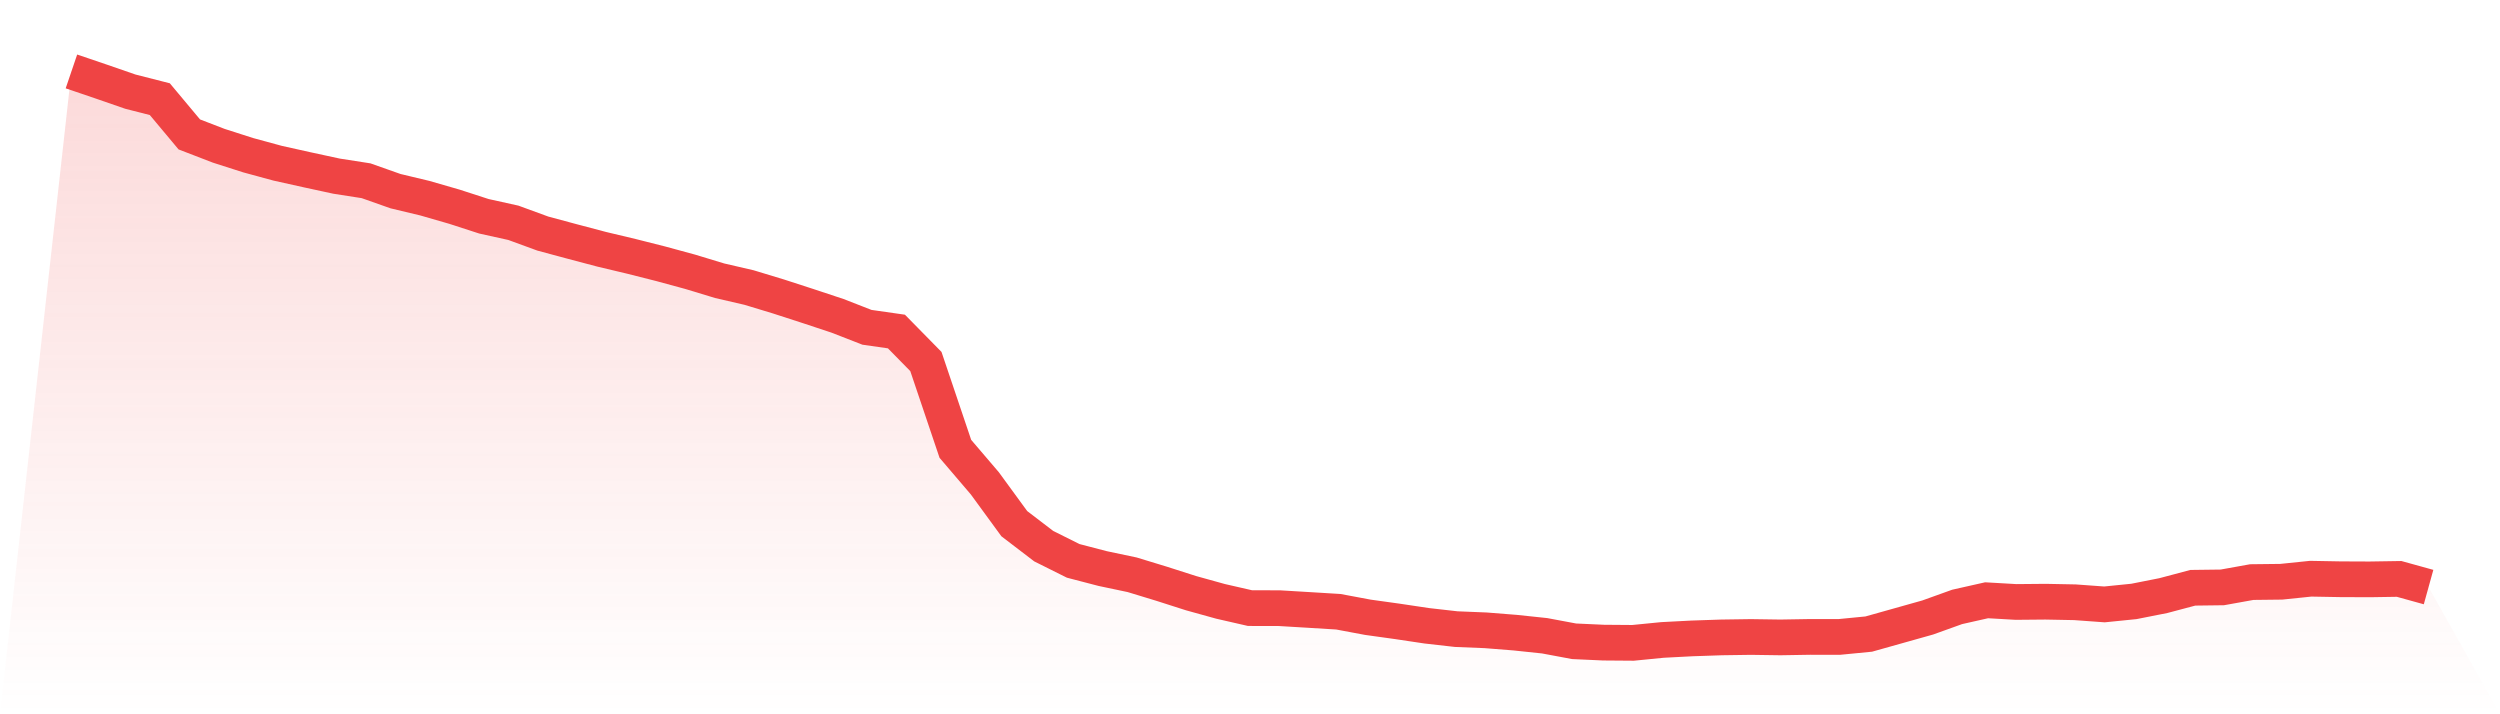
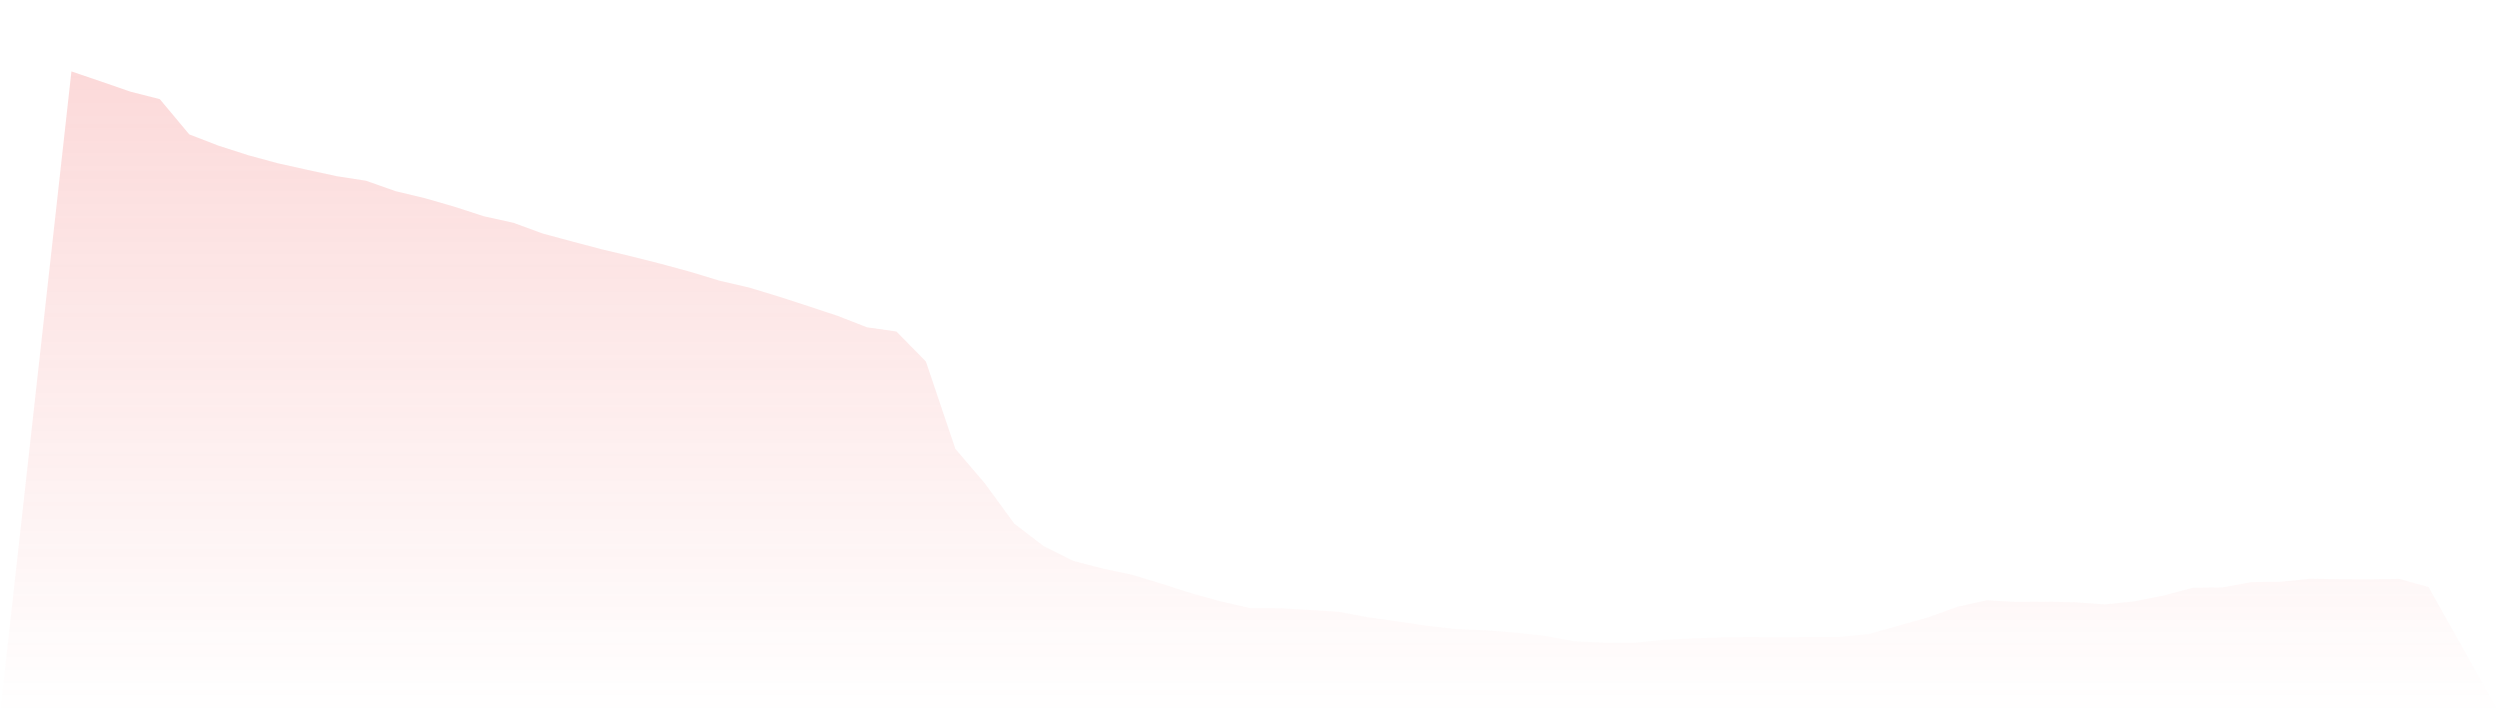
<svg xmlns="http://www.w3.org/2000/svg" viewBox="0 0 140 40">
  <defs>
    <linearGradient id="gradient" x1="0" x2="0" y1="0" y2="1">
      <stop offset="0%" stop-color="#ef4444" stop-opacity="0.2" />
      <stop offset="100%" stop-color="#ef4444" stop-opacity="0" />
    </linearGradient>
  </defs>
  <path d="M4,4 L4,4 L5.65,4.561 L7.3,5.132 L8.95,5.553 L10.6,7.527 L12.25,8.163 L13.9,8.692 L15.55,9.141 L17.2,9.508 L18.85,9.865 L20.5,10.122 L22.15,10.705 L23.8,11.1 L25.45,11.577 L27.1,12.112 L28.75,12.477 L30.4,13.081 L32.05,13.525 L33.7,13.961 L35.35,14.354 L37,14.771 L38.65,15.22 L40.3,15.721 L41.95,16.103 L43.6,16.604 L45.25,17.139 L46.9,17.686 L48.55,18.329 L50.2,18.565 L51.85,20.245 L53.5,25.134 L55.15,27.066 L56.8,29.325 L58.45,30.586 L60.1,31.409 L61.75,31.839 L63.4,32.187 L65.05,32.69 L66.7,33.218 L68.35,33.676 L70,34.054 L71.65,34.058 L73.3,34.157 L74.95,34.258 L76.6,34.567 L78.25,34.797 L79.9,35.044 L81.55,35.231 L83.2,35.298 L84.85,35.429 L86.5,35.603 L88.15,35.912 L89.8,35.987 L91.45,36 L93.1,35.837 L94.75,35.751 L96.4,35.695 L98.05,35.671 L99.7,35.695 L101.35,35.667 L103,35.669 L104.65,35.508 L106.3,35.044 L107.95,34.58 L109.6,33.987 L111.25,33.615 L112.9,33.71 L114.55,33.695 L116.2,33.727 L117.85,33.847 L119.5,33.68 L121.15,33.353 L122.8,32.915 L124.45,32.894 L126.1,32.597 L127.75,32.578 L129.4,32.408 L131.05,32.438 L132.7,32.445 L134.35,32.419 L136,32.876 L140,40 L0,40 z" fill="url(#gradient)" />
-   <path d="M4,4 L4,4 L5.65,4.561 L7.3,5.132 L8.95,5.553 L10.6,7.527 L12.25,8.163 L13.9,8.692 L15.55,9.141 L17.2,9.508 L18.85,9.865 L20.5,10.122 L22.15,10.705 L23.8,11.1 L25.45,11.577 L27.1,12.112 L28.75,12.477 L30.4,13.081 L32.05,13.525 L33.7,13.961 L35.35,14.354 L37,14.771 L38.65,15.22 L40.3,15.721 L41.95,16.103 L43.6,16.604 L45.25,17.139 L46.9,17.686 L48.55,18.329 L50.2,18.565 L51.85,20.245 L53.5,25.134 L55.15,27.066 L56.8,29.325 L58.45,30.586 L60.1,31.409 L61.75,31.839 L63.4,32.187 L65.05,32.69 L66.7,33.218 L68.35,33.676 L70,34.054 L71.65,34.058 L73.3,34.157 L74.95,34.258 L76.6,34.567 L78.25,34.797 L79.9,35.044 L81.55,35.231 L83.2,35.298 L84.85,35.429 L86.5,35.603 L88.15,35.912 L89.8,35.987 L91.45,36 L93.1,35.837 L94.75,35.751 L96.4,35.695 L98.05,35.671 L99.7,35.695 L101.35,35.667 L103,35.669 L104.65,35.508 L106.3,35.044 L107.95,34.58 L109.6,33.987 L111.25,33.615 L112.9,33.71 L114.55,33.695 L116.2,33.727 L117.85,33.847 L119.5,33.68 L121.15,33.353 L122.8,32.915 L124.45,32.894 L126.1,32.597 L127.75,32.578 L129.4,32.408 L131.05,32.438 L132.7,32.445 L134.35,32.419 L136,32.876" fill="none" stroke="#ef4444" stroke-width="2" />
</svg>